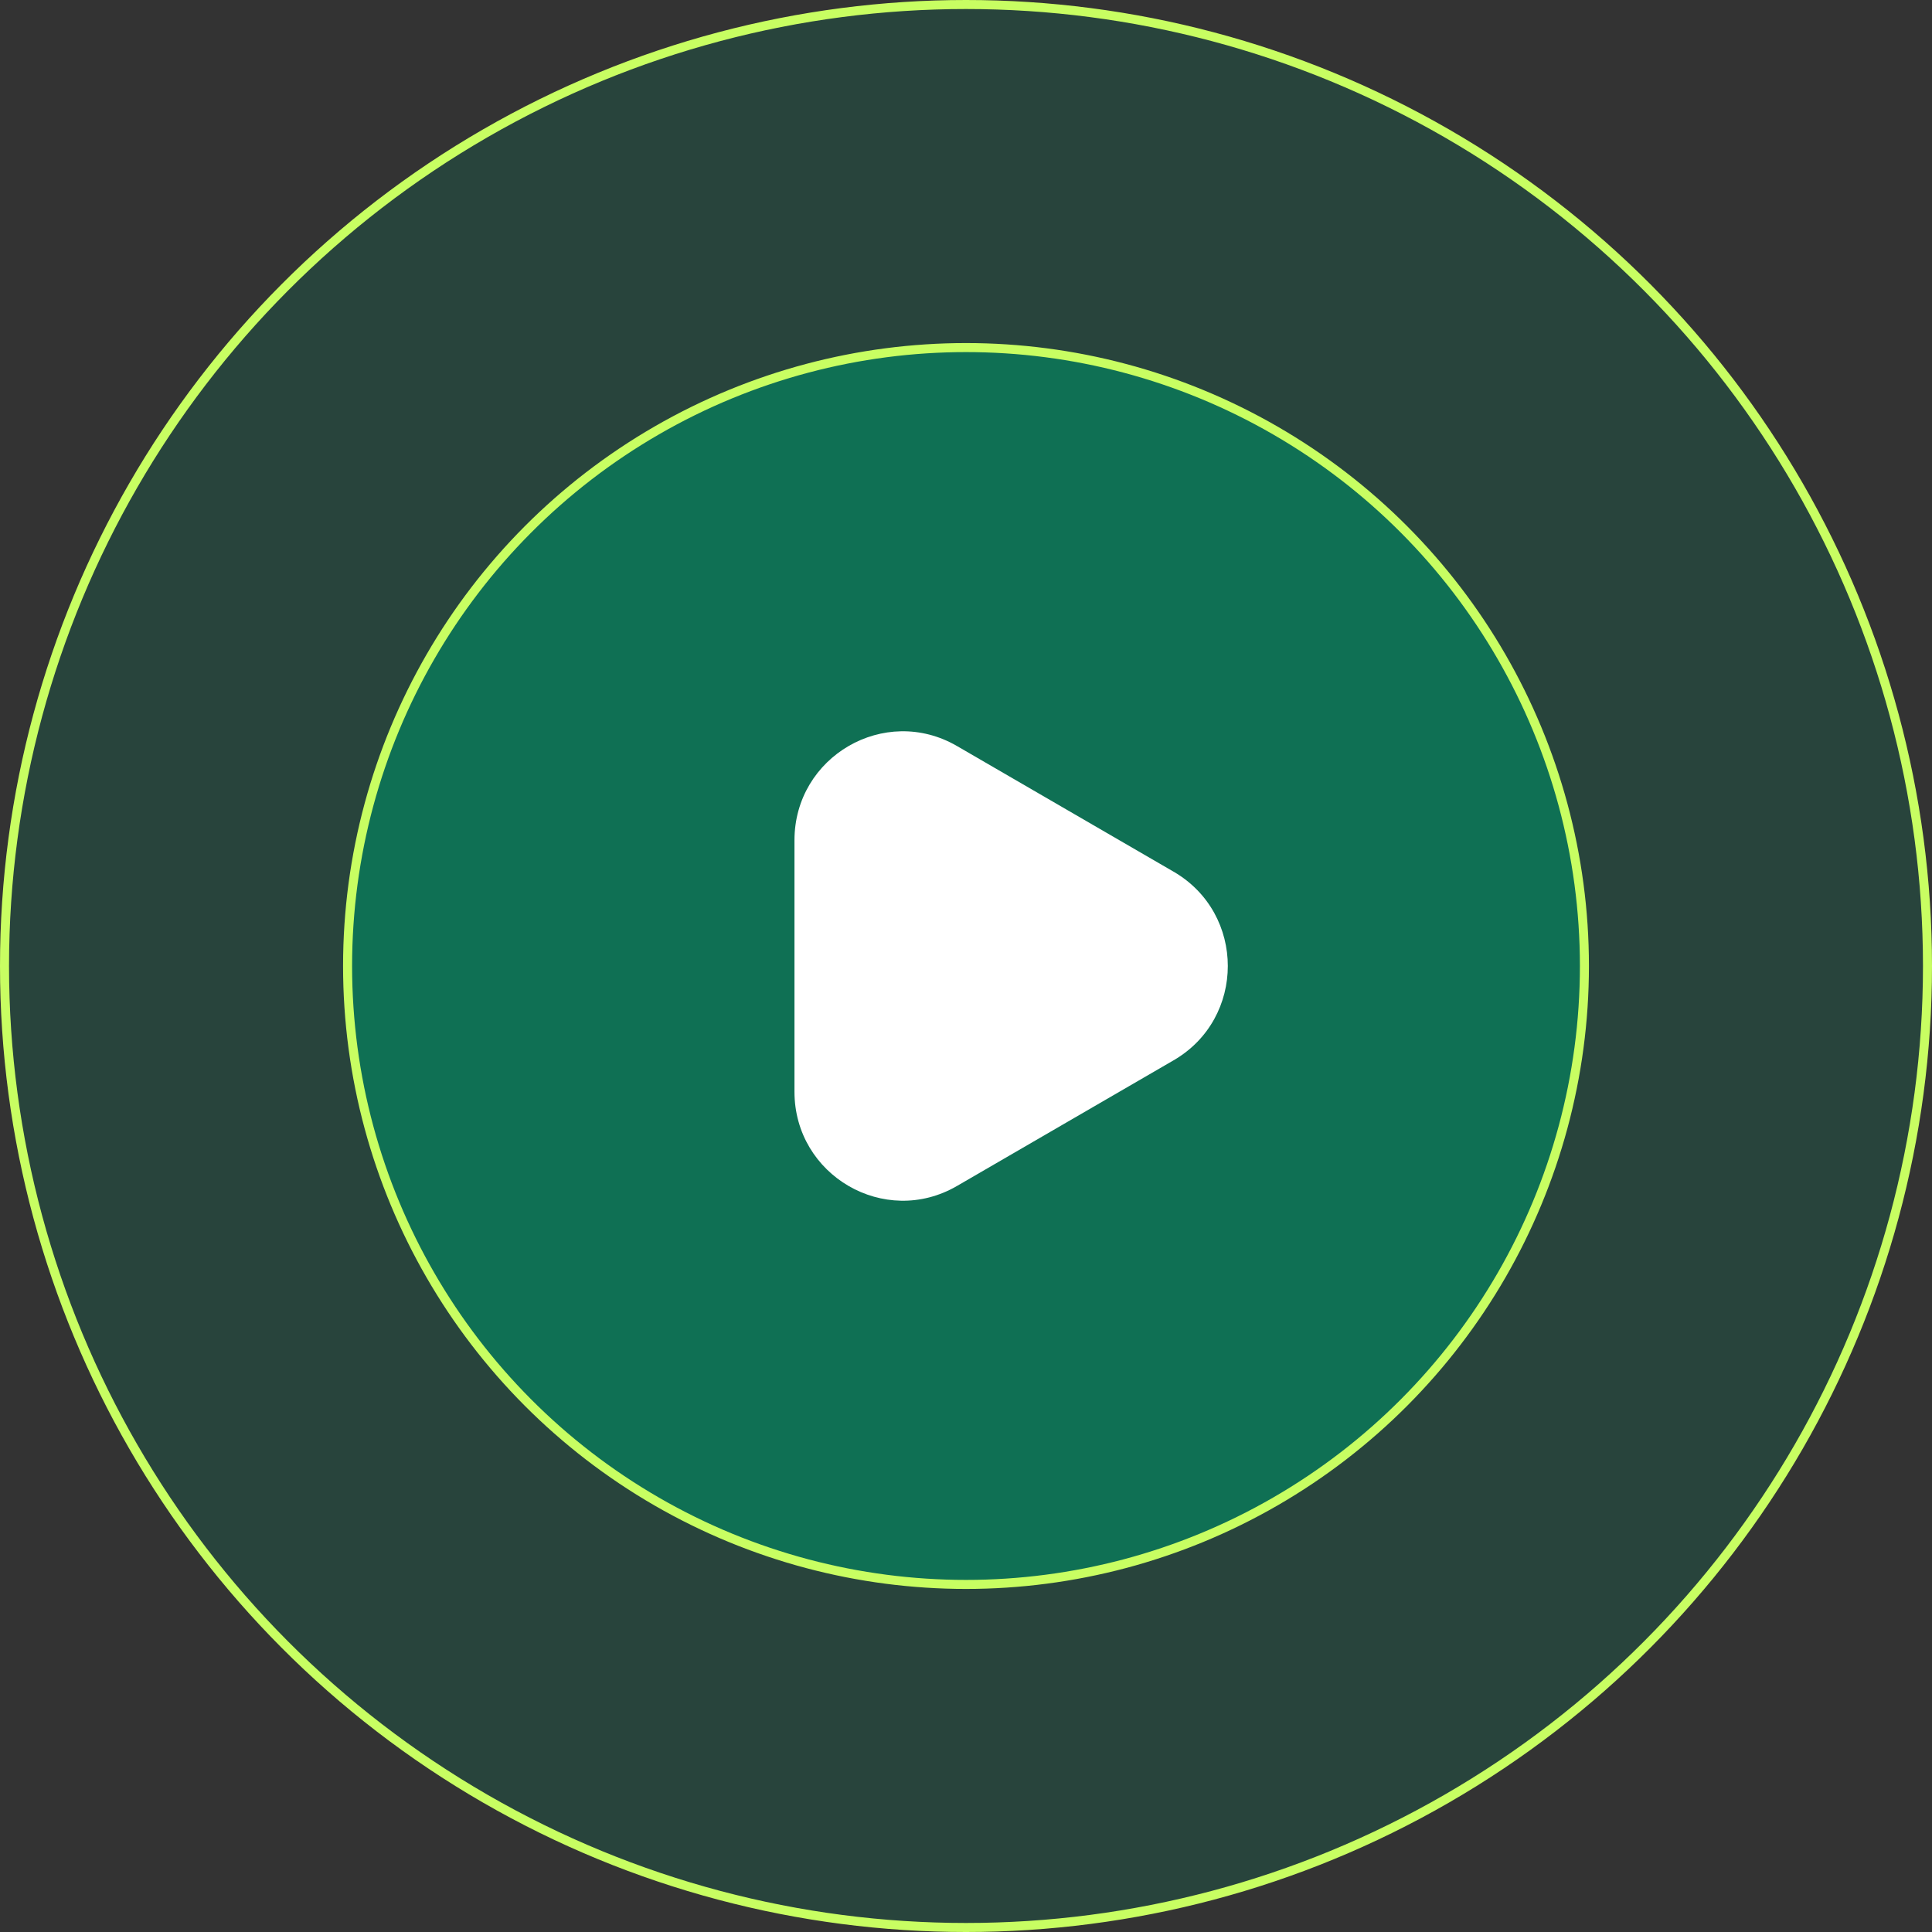
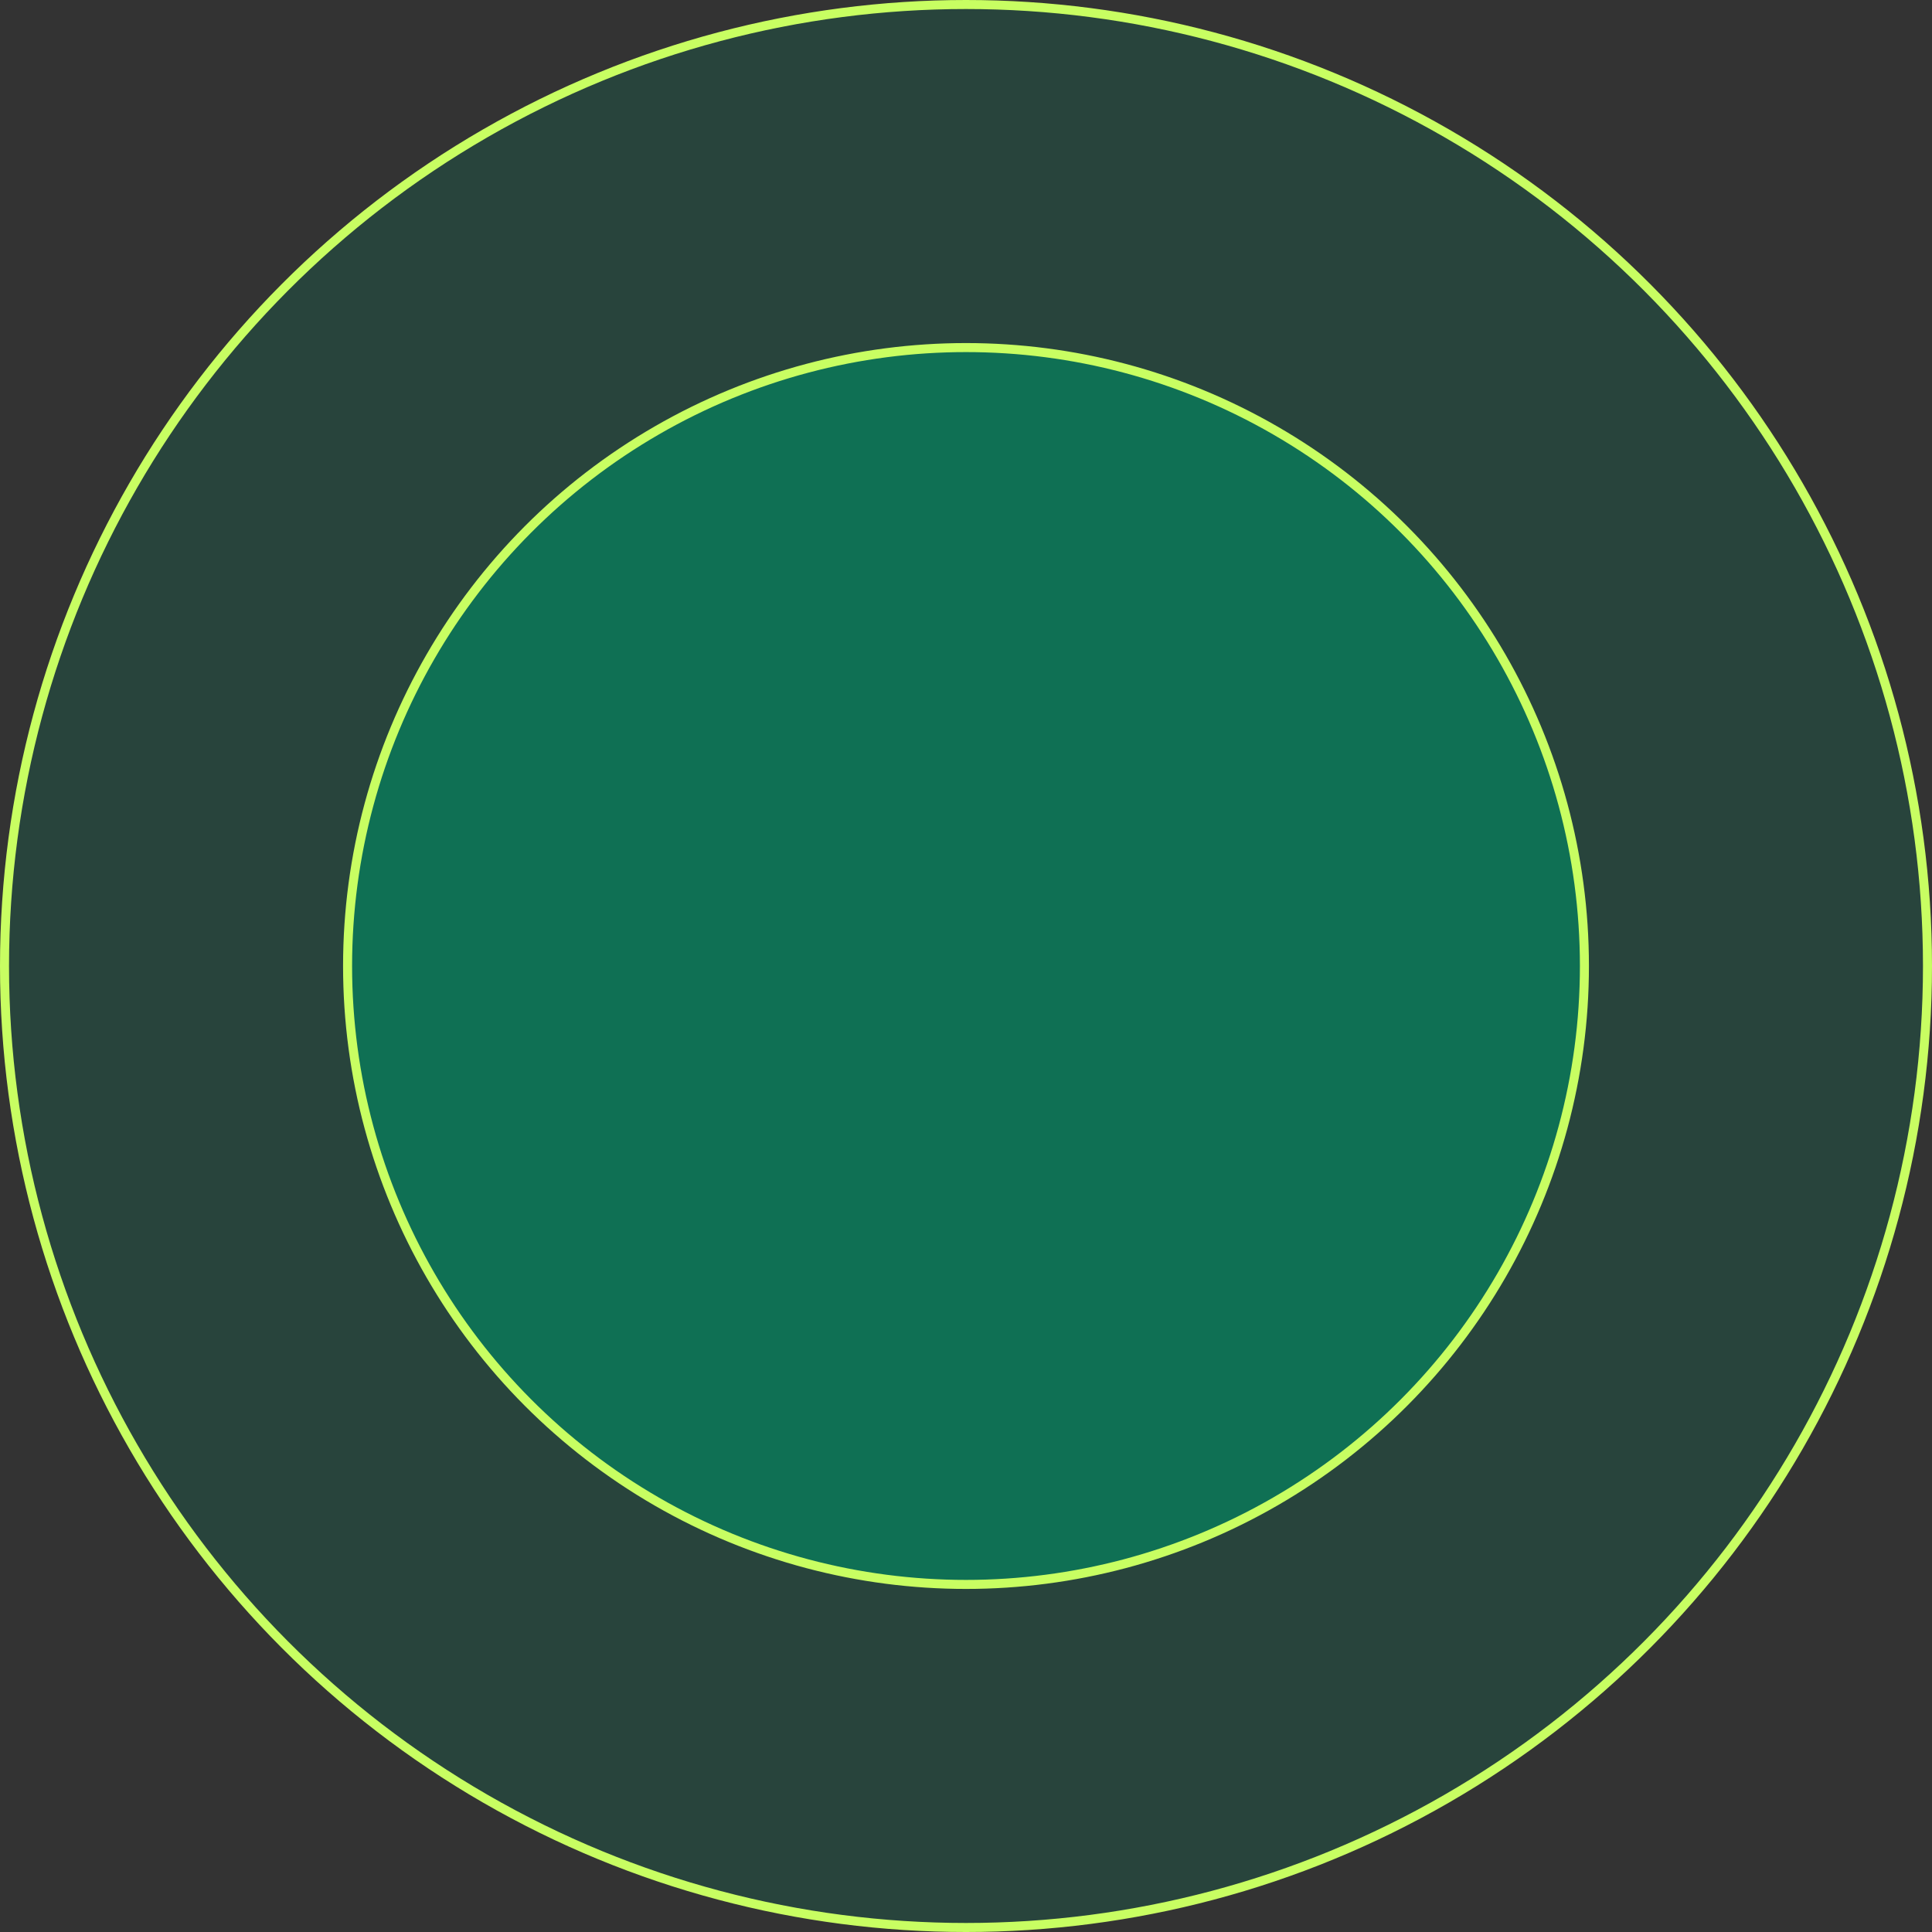
<svg xmlns="http://www.w3.org/2000/svg" width="214" height="214" viewBox="0 0 214 214" fill="none">
  <rect x="0" y="0" width="214" height="214" fill="#333333" stroke="none" />
  <circle cx="107" cy="107" r="106.5" fill="#0F7054" fill-opacity="0.29" stroke="#C8FE62" />
  <circle cx="107" cy="107" r="68.5" fill="#0F7054" stroke="#C8FE62" />
-   <path d="M130 96.557C138 101.198 138 112.802 130 117.443L106 131.367C98 136.008 88 130.206 88 120.924L88 93.076C88 83.794 98 77.992 106 82.633L130 96.557Z" fill="white" />
</svg>